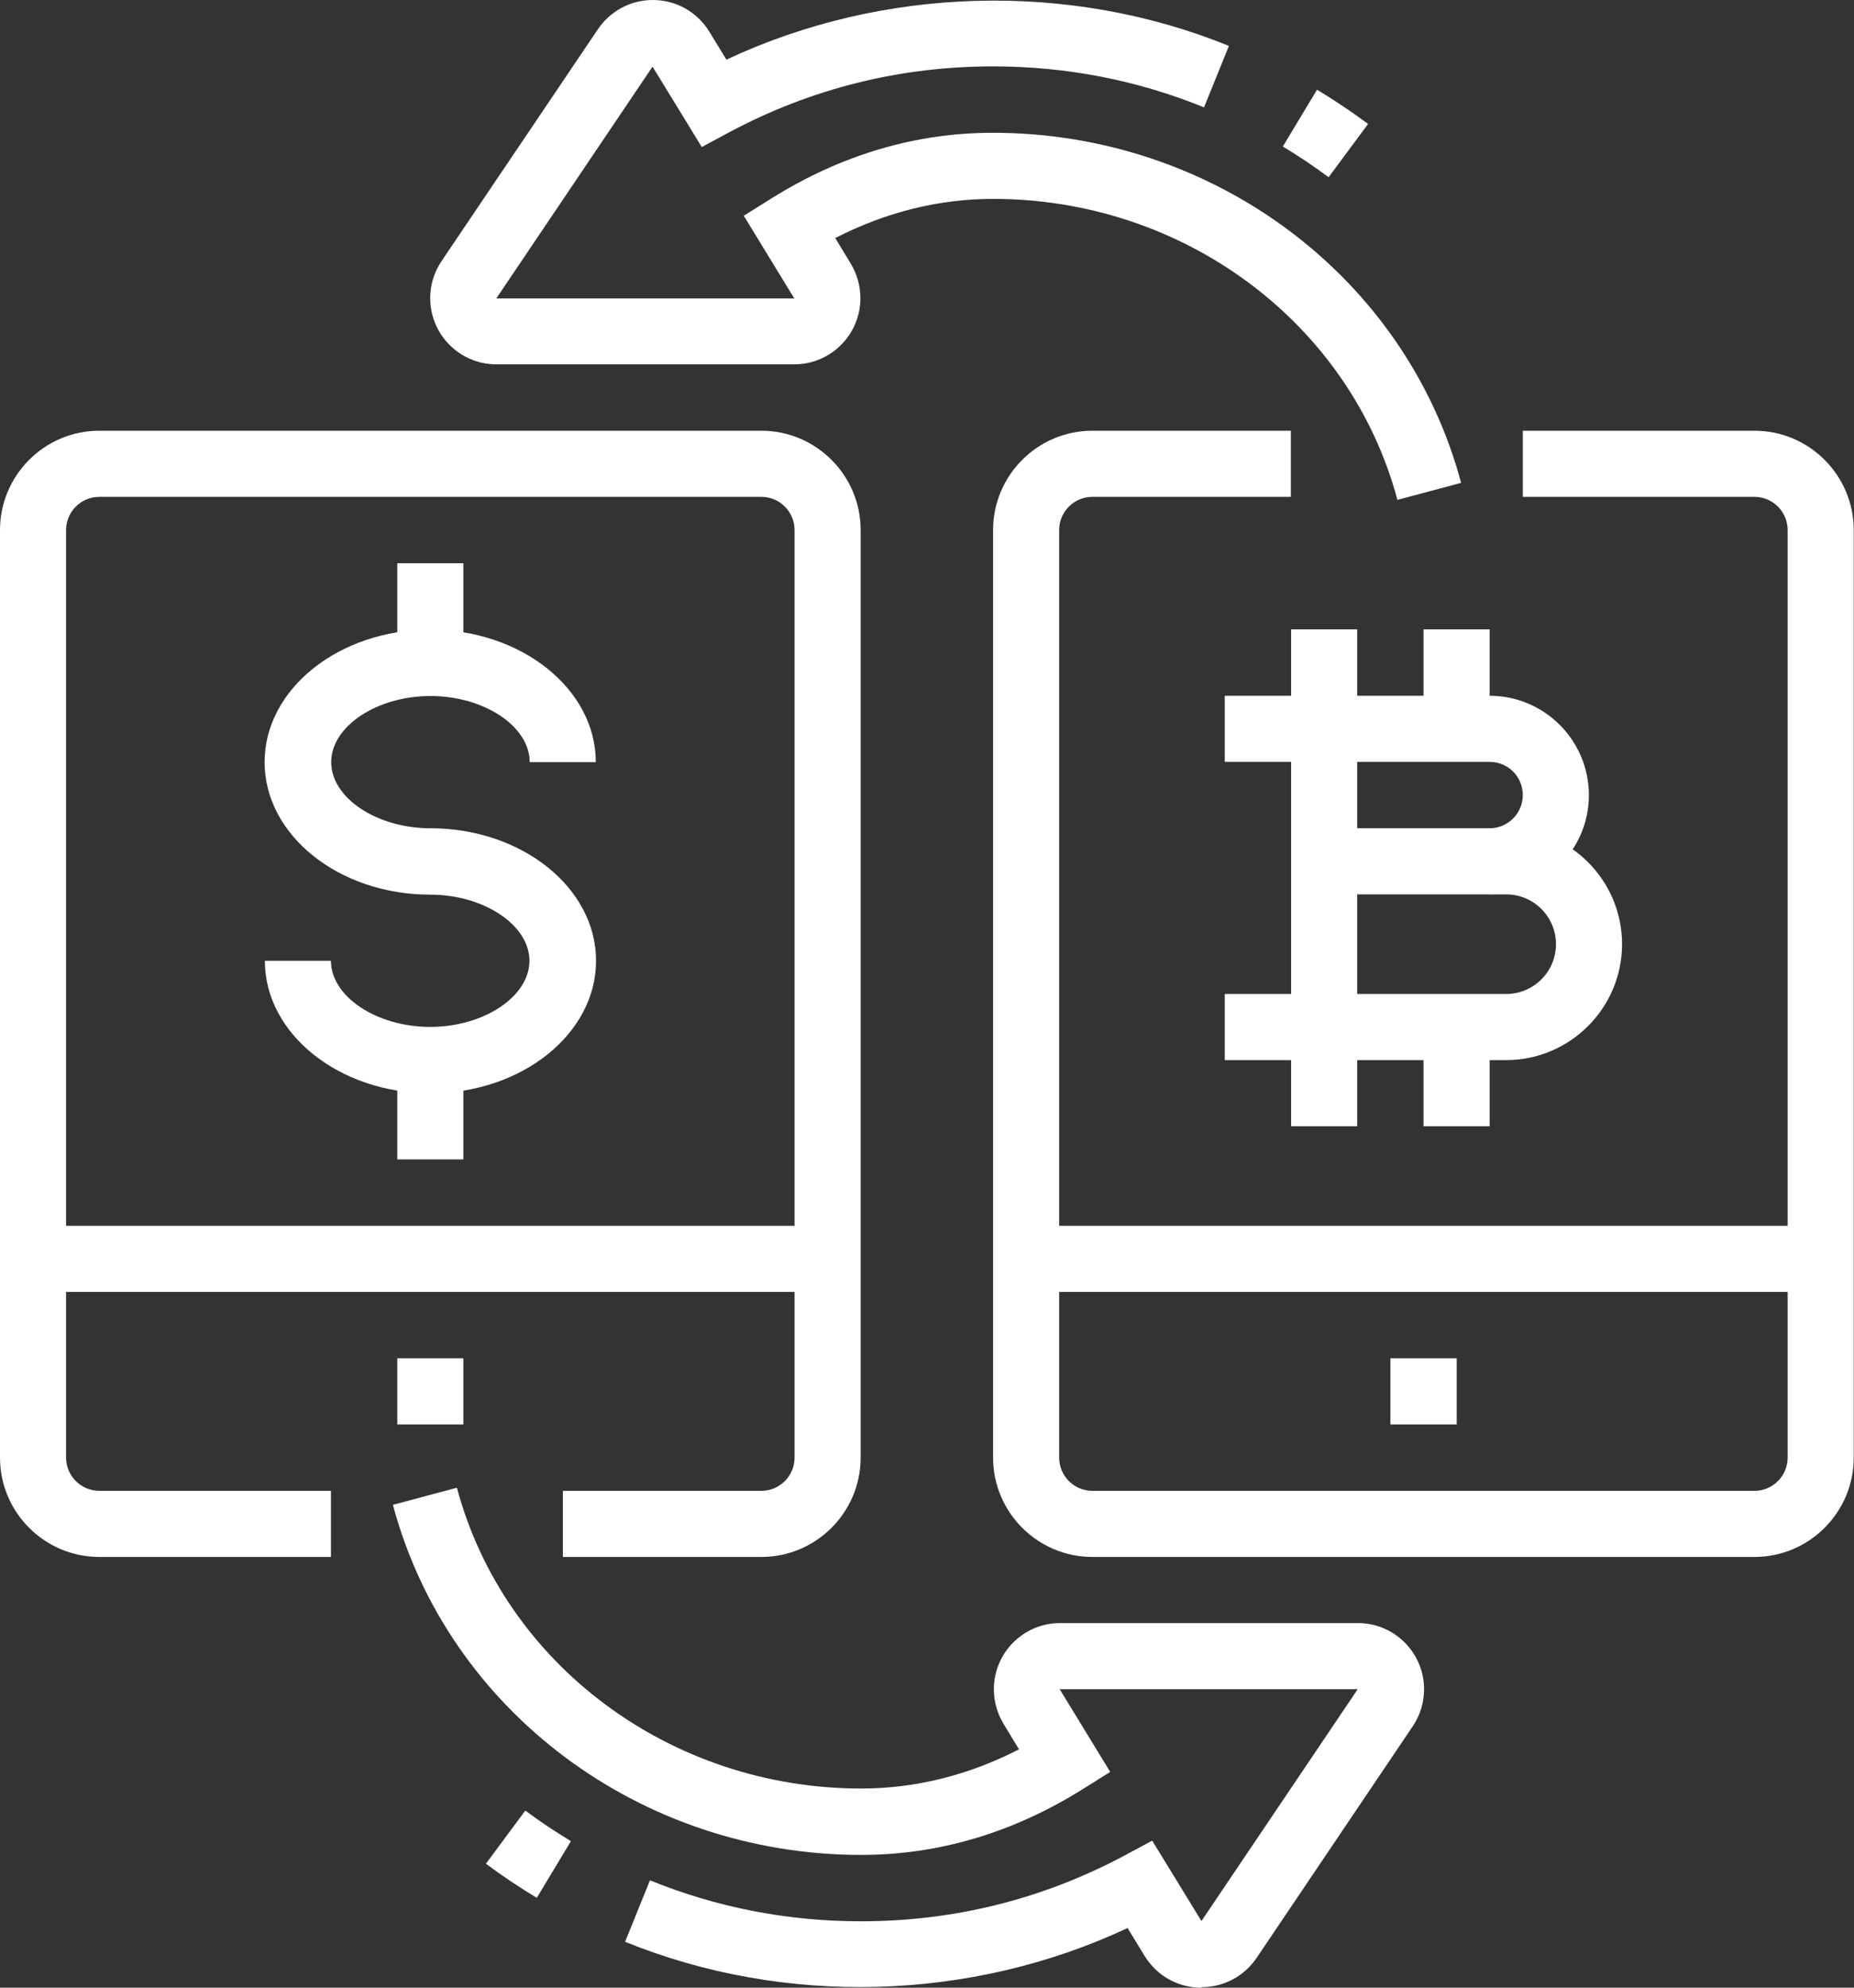
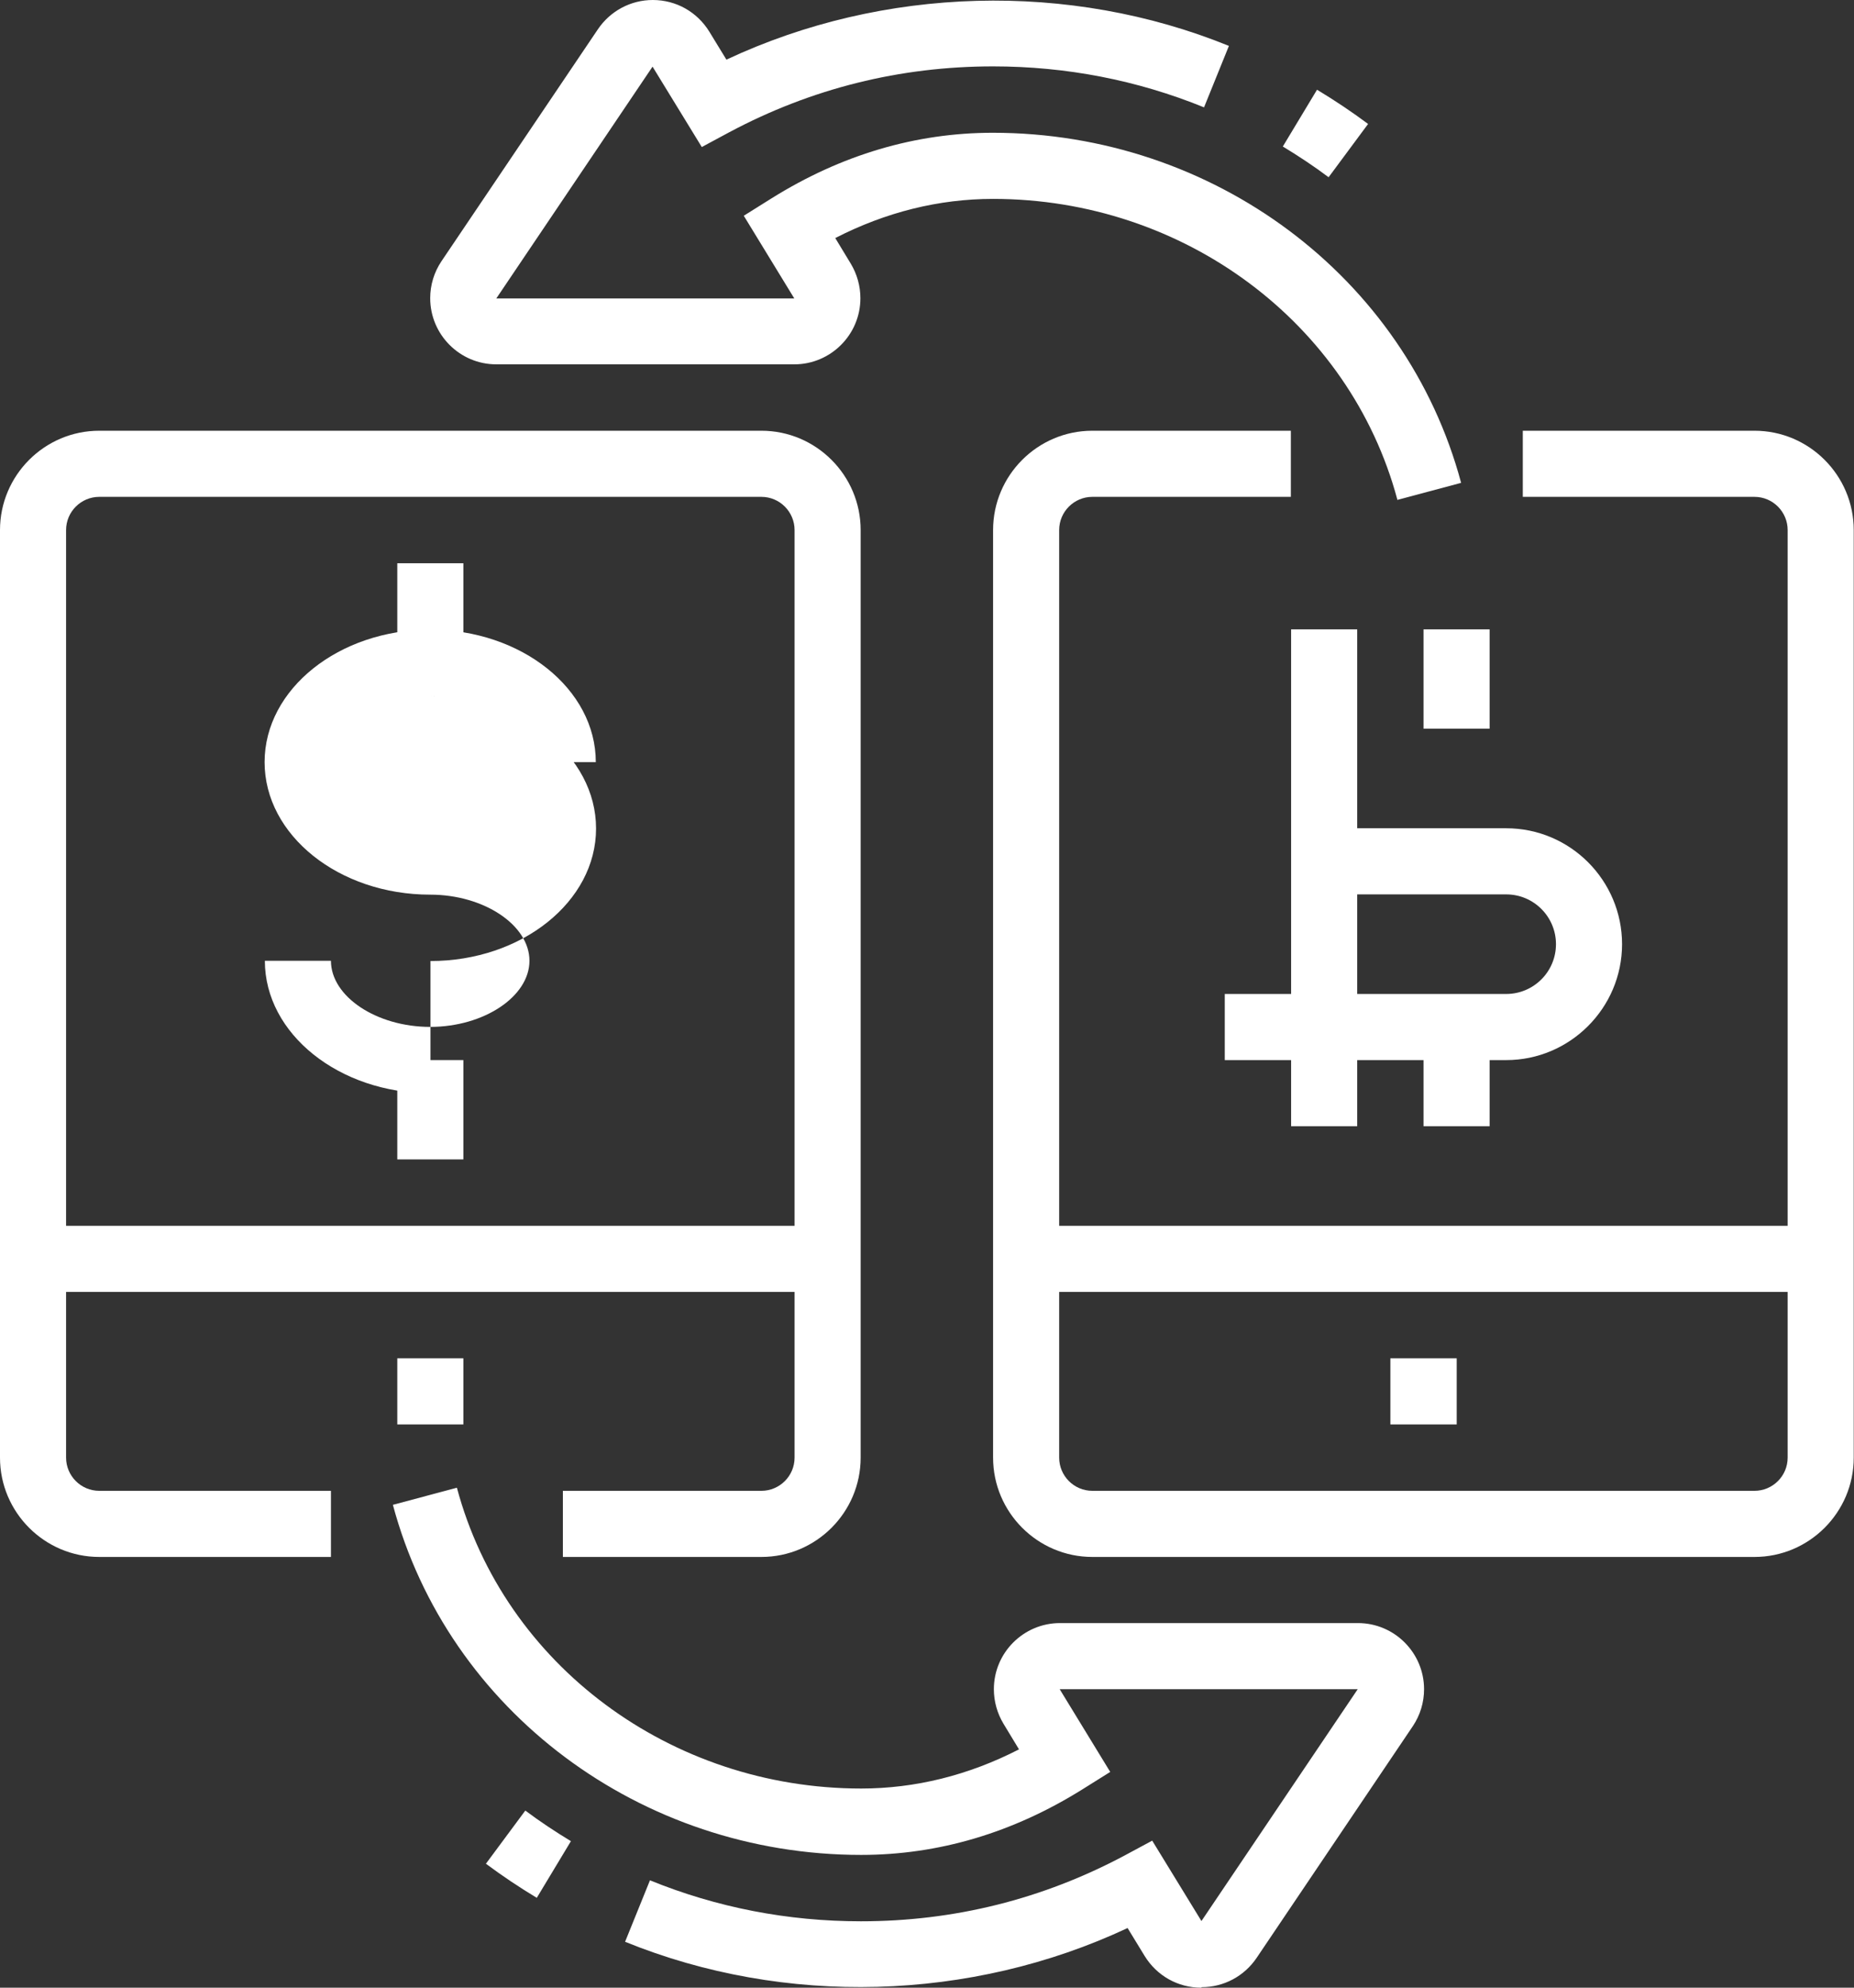
<svg xmlns="http://www.w3.org/2000/svg" id="Capa_2" viewBox="0 0 71.54 76.65">
  <rect x="0" y="0" width="71.54" height="76.65" fill="#333333" stroke="none" />
  <defs>
    <style>.cls-1{fill:#fff;stroke-width:0px;}</style>
  </defs>
  <g id="Capa_1-2">
    <path class="cls-1" d="m67.7,60.04h-25.55c-2.11,0-3.83-1.72-3.83-3.83V20.44c0-2.11,1.72-3.83,3.83-3.83h7.66v2.55h-7.66c-.7,0-1.28.57-1.28,1.28v35.77c0,.7.57,1.28,1.28,1.28h25.55c.7,0,1.28-.57,1.28-1.28V20.44c0-.7-.57-1.28-1.28-1.28h-8.94v-2.55h8.94c2.11,0,3.83,1.72,3.83,3.83v35.77c0,2.11-1.72,3.83-3.83,3.83Z" />
    <path class="cls-1" d="m51.26,6.83c-.56-.42-1.15-.81-1.76-1.18l1.32-2.19c.68.41,1.34.85,1.97,1.32l-1.52,2.05Z" />
    <path class="cls-1" d="m29.38,60.04h-7.66v-2.55h7.66c.7,0,1.28-.57,1.28-1.28V20.44c0-.7-.57-1.28-1.28-1.28H3.83c-.7,0-1.28.57-1.28,1.28v35.77c0,.7.57,1.28,1.28,1.28h8.94v2.55H3.83c-2.11,0-3.83-1.72-3.83-3.83V20.44c0-2.11,1.72-3.83,3.83-3.83h25.55c2.11,0,3.83,1.72,3.83,3.83v35.77c0,2.11-1.72,3.83-3.83,3.83Z" />
    <polygon class="cls-1" points="56.21 52.38 53.65 52.38 53.65 54.93 56.21 54.93 56.21 52.38 56.21 52.38" />
    <rect class="cls-1" x="39.6" y="47.27" width="30.66" height="2.55" />
    <rect class="cls-1" x="1.28" y="47.27" width="30.66" height="2.55" />
    <rect class="cls-1" x="49.82" y="24.27" width="2.55" height="19.16" />
    <rect class="cls-1" x="54.93" y="24.27" width="2.55" height="3.83" />
    <path class="cls-1" d="m58.12,40.88h-10.86v-2.55h10.86c1.06,0,1.92-.86,1.92-1.92s-.86-1.92-1.92-1.92h-7.03v-2.55h7.03c2.47,0,4.47,2.01,4.47,4.47s-2.01,4.47-4.47,4.47Z" />
-     <path class="cls-1" d="m57.48,34.49v-2.55c.7,0,1.28-.57,1.28-1.28s-.57-1.28-1.28-1.28h-10.22v-2.55h10.22c2.11,0,3.83,1.72,3.83,3.83s-1.72,3.83-3.83,3.83Z" />
    <rect class="cls-1" x="54.93" y="39.6" width="2.55" height="3.83" />
    <polygon class="cls-1" points="17.88 52.38 15.33 52.38 15.33 54.93 17.88 54.93 17.88 52.38 17.88 52.38" />
    <rect class="cls-1" x="15.33" y="21.72" width="2.55" height="3.83" />
-     <path class="cls-1" d="m16.61,42.16c-3.52,0-6.39-2.29-6.39-5.11h2.55c0,1.38,1.76,2.55,3.83,2.55s3.83-1.17,3.83-2.55-1.76-2.55-3.83-2.55c-3.52,0-6.39-2.29-6.39-5.11s2.87-5.11,6.39-5.11,6.39,2.29,6.39,5.11h-2.55c0-1.38-1.76-2.55-3.83-2.55s-3.83,1.17-3.83,2.55,1.76,2.55,3.83,2.55c3.52,0,6.39,2.29,6.39,5.11s-2.87,5.11-6.39,5.11Z" />
+     <path class="cls-1" d="m16.61,42.16c-3.52,0-6.39-2.29-6.39-5.11h2.55c0,1.38,1.76,2.55,3.83,2.55s3.83-1.17,3.83-2.55-1.76-2.55-3.83-2.55c-3.52,0-6.39-2.29-6.39-5.11s2.87-5.11,6.39-5.11,6.39,2.29,6.39,5.11h-2.55c0-1.38-1.76-2.55-3.83-2.55c3.52,0,6.39,2.29,6.39,5.11s-2.87,5.11-6.39,5.11Z" />
    <rect class="cls-1" x="15.33" y="40.88" width="2.55" height="3.83" />
    <path class="cls-1" d="m53.92,19.27c-1.83-6.83-8.25-11.6-15.6-11.6-2.09,0-4.14.51-6.09,1.51l.6.99c.24.4.37.86.37,1.33,0,1.41-1.15,2.55-2.55,2.55h-11.5c-1.41,0-2.55-1.15-2.55-2.55,0-.51.15-1,.43-1.42L23.07,1.13c.48-.71,1.27-1.13,2.12-1.13.9,0,1.71.46,2.18,1.22l.66,1.08c6.06-2.84,13.24-3.03,19.39-.53l-.96,2.37c-2.58-1.05-5.32-1.58-8.14-1.58-3.59,0-7.01.85-10.18,2.54l-1.06.57-1.9-3.1-6.03,8.94h11.5l-1.95-3.19,1.07-.67c2.69-1.68,5.56-2.53,8.54-2.53,8.51,0,15.94,5.55,18.07,13.5l-2.47.66Z" />
    <path class="cls-1" d="m20.72,73.19c-.68-.41-1.34-.85-1.97-1.32l1.52-2.05c.56.42,1.15.81,1.76,1.18l-1.32,2.19Z" />
    <path class="cls-1" d="m46.35,76.65c-.9,0-1.71-.46-2.18-1.22l-.66-1.08c-6.06,2.84-13.24,3.03-19.39.53l.96-2.37c2.58,1.05,5.32,1.58,8.14,1.58,3.59,0,7.01-.85,10.18-2.54l1.06-.57,1.9,3.1,6.03-8.94h-11.5l1.95,3.19-1.07.67c-2.69,1.68-5.56,2.53-8.54,2.53-8.51,0-15.94-5.55-18.07-13.5l2.47-.66c1.83,6.83,8.25,11.6,15.6,11.6,2.09,0,4.14-.51,6.09-1.51l-.6-.99c-.24-.4-.37-.86-.37-1.33,0-1.41,1.15-2.55,2.55-2.55h11.5c1.41,0,2.55,1.15,2.55,2.55,0,.51-.15,1-.43,1.42l-6.03,8.94c-.48.71-1.27,1.13-2.12,1.13Z" />
  </g>
</svg>